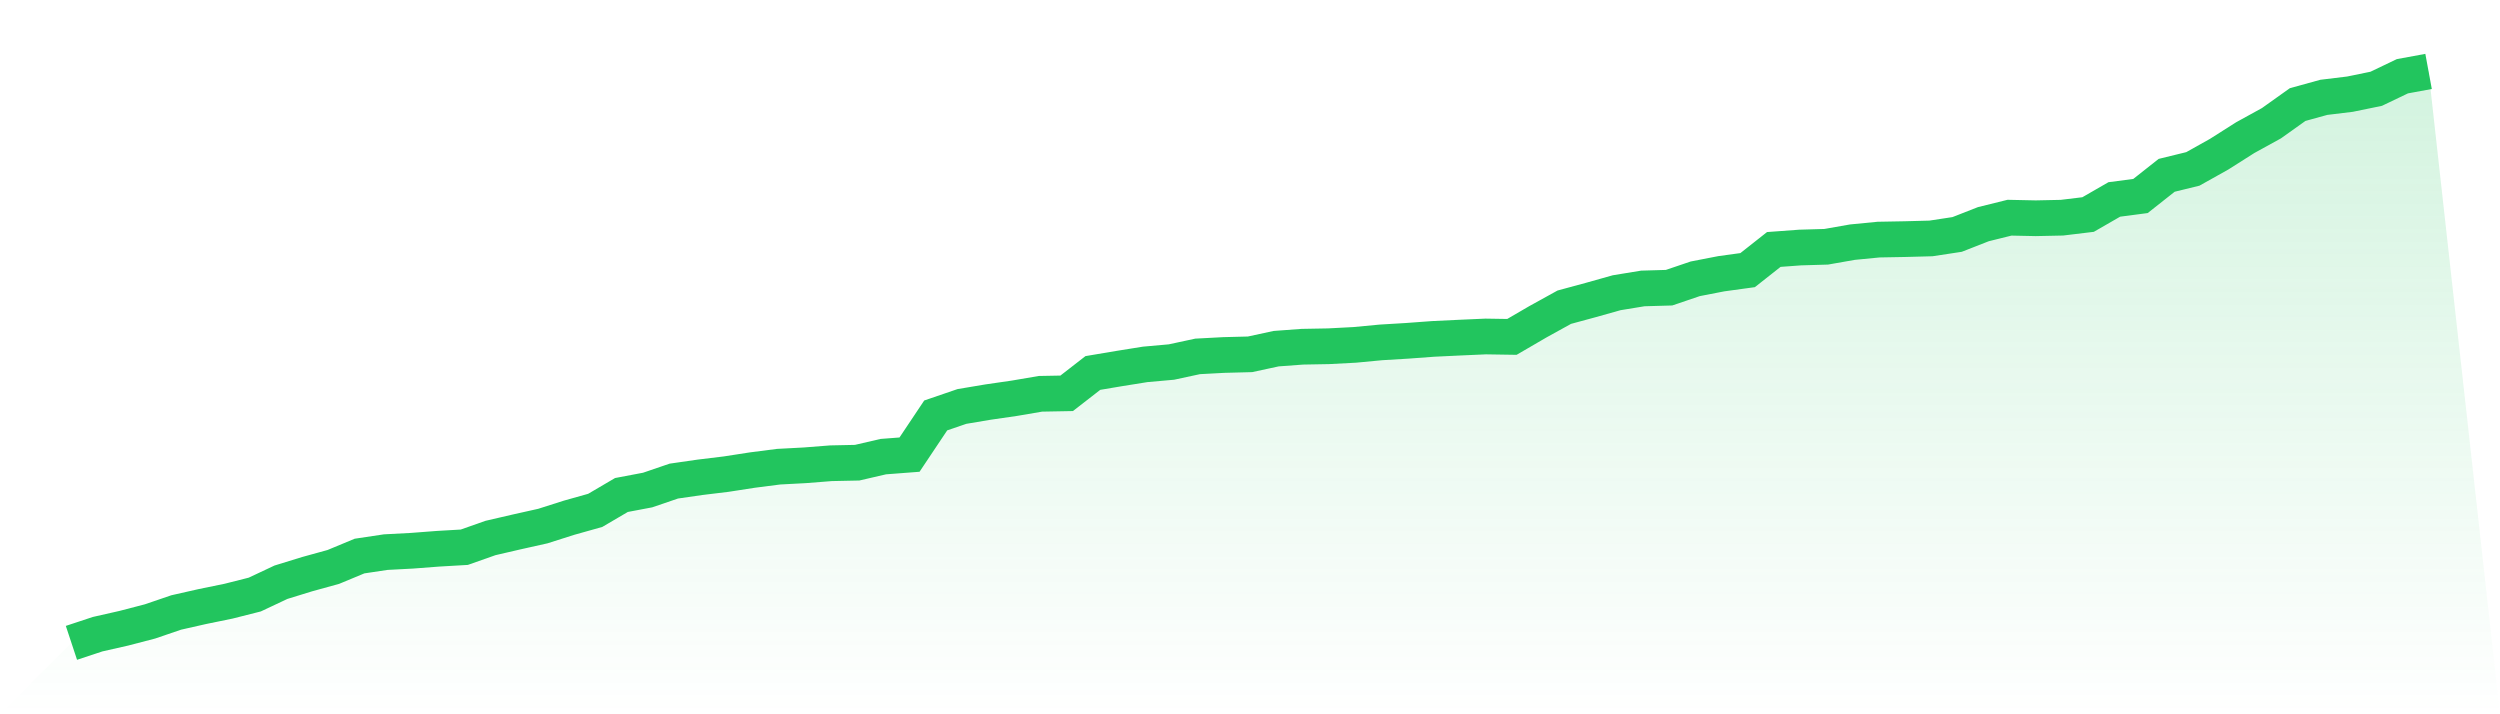
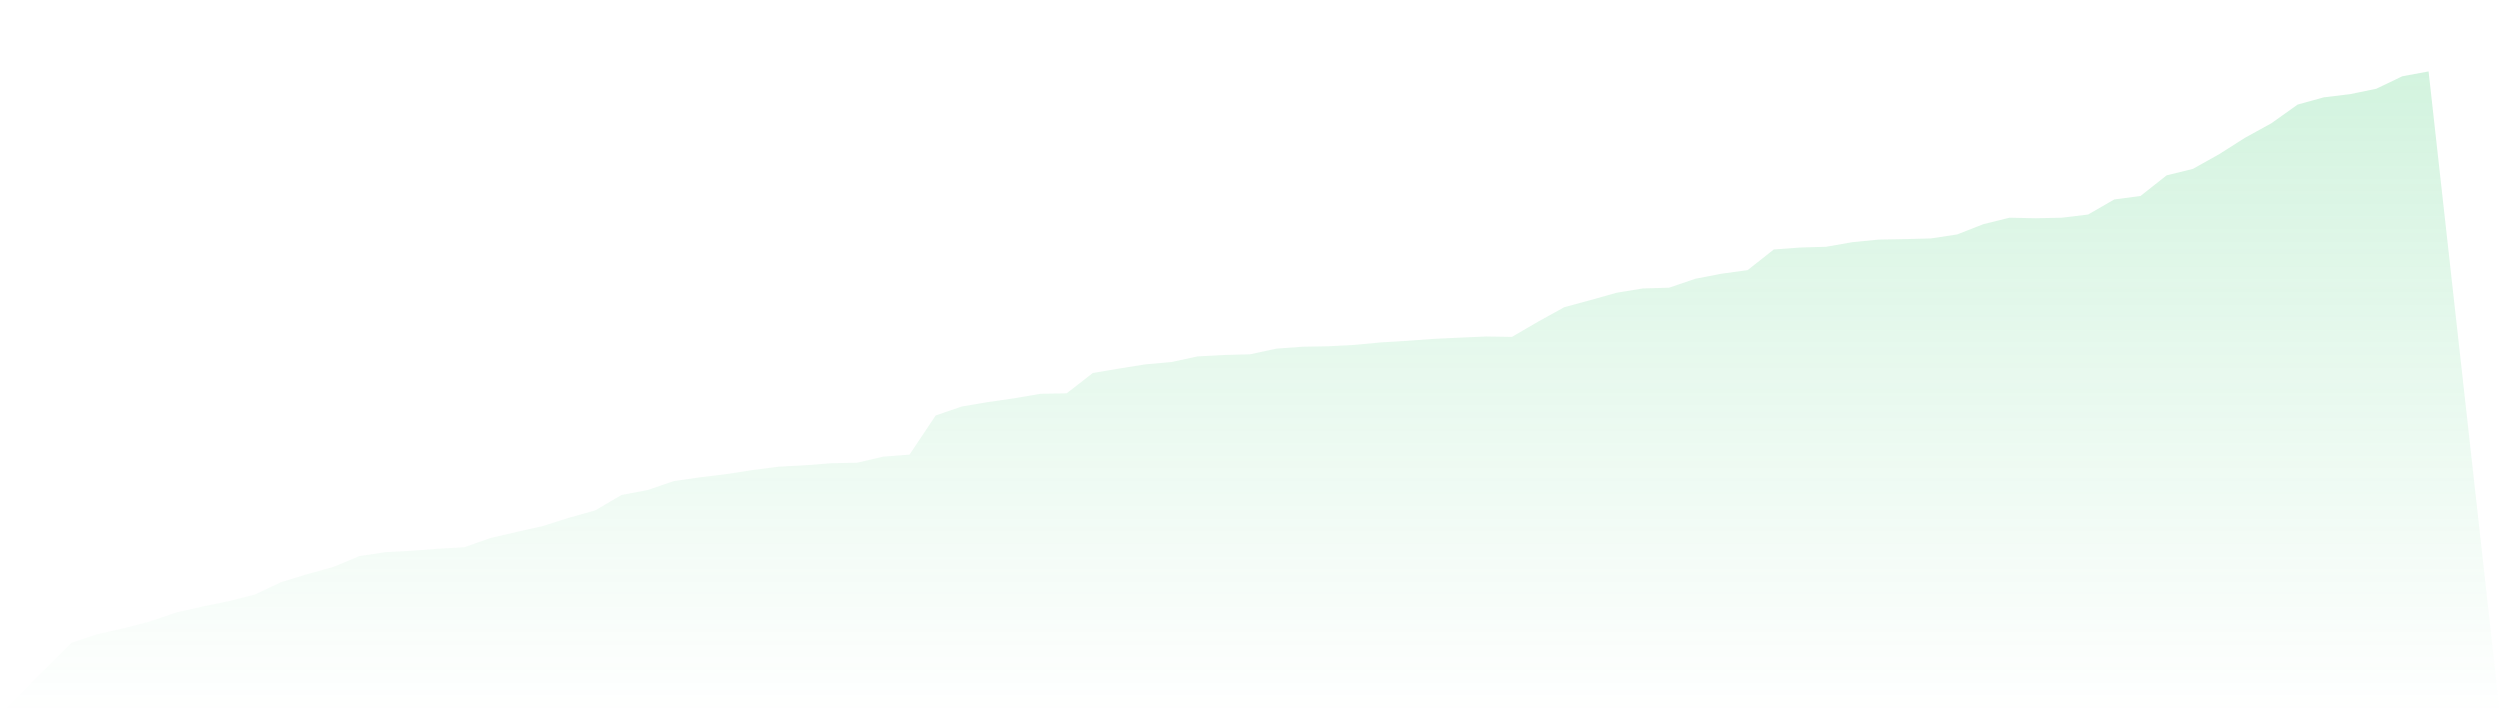
<svg xmlns="http://www.w3.org/2000/svg" viewBox="0 0 140 40">
  <defs>
    <linearGradient id="gradient" x1="0" x2="0" y1="0" y2="1">
      <stop offset="0%" stop-color="#22c55e" stop-opacity="0.2" />
      <stop offset="100%" stop-color="#22c55e" stop-opacity="0" />
    </linearGradient>
  </defs>
  <path d="M4,36 L4,36 L5.467,35.514 L6.933,35.182 L8.4,34.8 L9.867,34.299 L11.333,33.967 L12.8,33.666 L14.267,33.295 L15.733,32.605 L17.2,32.153 L18.667,31.748 L20.133,31.139 L21.6,30.919 L23.067,30.842 L24.533,30.73 L26,30.645 L27.467,30.128 L28.933,29.788 L30.4,29.46 L31.867,28.993 L33.333,28.581 L34.8,27.72 L36.267,27.442 L37.733,26.941 L39.2,26.729 L40.667,26.551 L42.133,26.324 L43.6,26.135 L45.067,26.057 L46.533,25.942 L48,25.911 L49.467,25.571 L50.933,25.459 L52.4,23.264 L53.867,22.762 L55.333,22.516 L56.8,22.303 L58.267,22.053 L59.733,22.026 L61.2,20.887 L62.667,20.64 L64.133,20.405 L65.6,20.274 L67.067,19.958 L68.533,19.88 L70,19.842 L71.467,19.525 L72.933,19.417 L74.4,19.39 L75.867,19.313 L77.333,19.174 L78.8,19.086 L80.267,18.978 L81.733,18.908 L83.2,18.843 L84.667,18.866 L86.133,18.013 L87.6,17.203 L89.067,16.805 L90.533,16.393 L92,16.153 L93.467,16.111 L94.933,15.613 L96.4,15.328 L97.867,15.127 L99.333,13.97 L100.8,13.862 L102.267,13.819 L103.733,13.561 L105.2,13.418 L106.667,13.391 L108.133,13.352 L109.6,13.129 L111.067,12.554 L112.533,12.191 L114,12.222 L115.467,12.191 L116.933,12.014 L118.4,11.169 L119.867,10.976 L121.333,9.818 L122.8,9.459 L124.267,8.638 L125.733,7.708 L127.2,6.901 L128.667,5.856 L130.133,5.451 L131.6,5.273 L133.067,4.972 L134.533,4.27 L136,4 L140,40 L0,40 z" fill="url(#gradient)" />
-   <path d="M4,36 L4,36 L5.467,35.514 L6.933,35.182 L8.4,34.8 L9.867,34.299 L11.333,33.967 L12.8,33.666 L14.267,33.295 L15.733,32.605 L17.2,32.153 L18.667,31.748 L20.133,31.139 L21.6,30.919 L23.067,30.842 L24.533,30.73 L26,30.645 L27.467,30.128 L28.933,29.788 L30.4,29.46 L31.867,28.993 L33.333,28.581 L34.8,27.72 L36.267,27.442 L37.733,26.941 L39.2,26.729 L40.667,26.551 L42.133,26.324 L43.6,26.135 L45.067,26.057 L46.533,25.942 L48,25.911 L49.467,25.571 L50.933,25.459 L52.4,23.264 L53.867,22.762 L55.333,22.516 L56.8,22.303 L58.267,22.053 L59.733,22.026 L61.2,20.887 L62.667,20.64 L64.133,20.405 L65.6,20.274 L67.067,19.958 L68.533,19.88 L70,19.842 L71.467,19.525 L72.933,19.417 L74.4,19.39 L75.867,19.313 L77.333,19.174 L78.8,19.086 L80.267,18.978 L81.733,18.908 L83.2,18.843 L84.667,18.866 L86.133,18.013 L87.6,17.203 L89.067,16.805 L90.533,16.393 L92,16.153 L93.467,16.111 L94.933,15.613 L96.4,15.328 L97.867,15.127 L99.333,13.97 L100.8,13.862 L102.267,13.819 L103.733,13.561 L105.2,13.418 L106.667,13.391 L108.133,13.352 L109.6,13.129 L111.067,12.554 L112.533,12.191 L114,12.222 L115.467,12.191 L116.933,12.014 L118.4,11.169 L119.867,10.976 L121.333,9.818 L122.8,9.459 L124.267,8.638 L125.733,7.708 L127.2,6.901 L128.667,5.856 L130.133,5.451 L131.6,5.273 L133.067,4.972 L134.533,4.27 L136,4" fill="none" stroke="#22c55e" stroke-width="2" />
</svg>